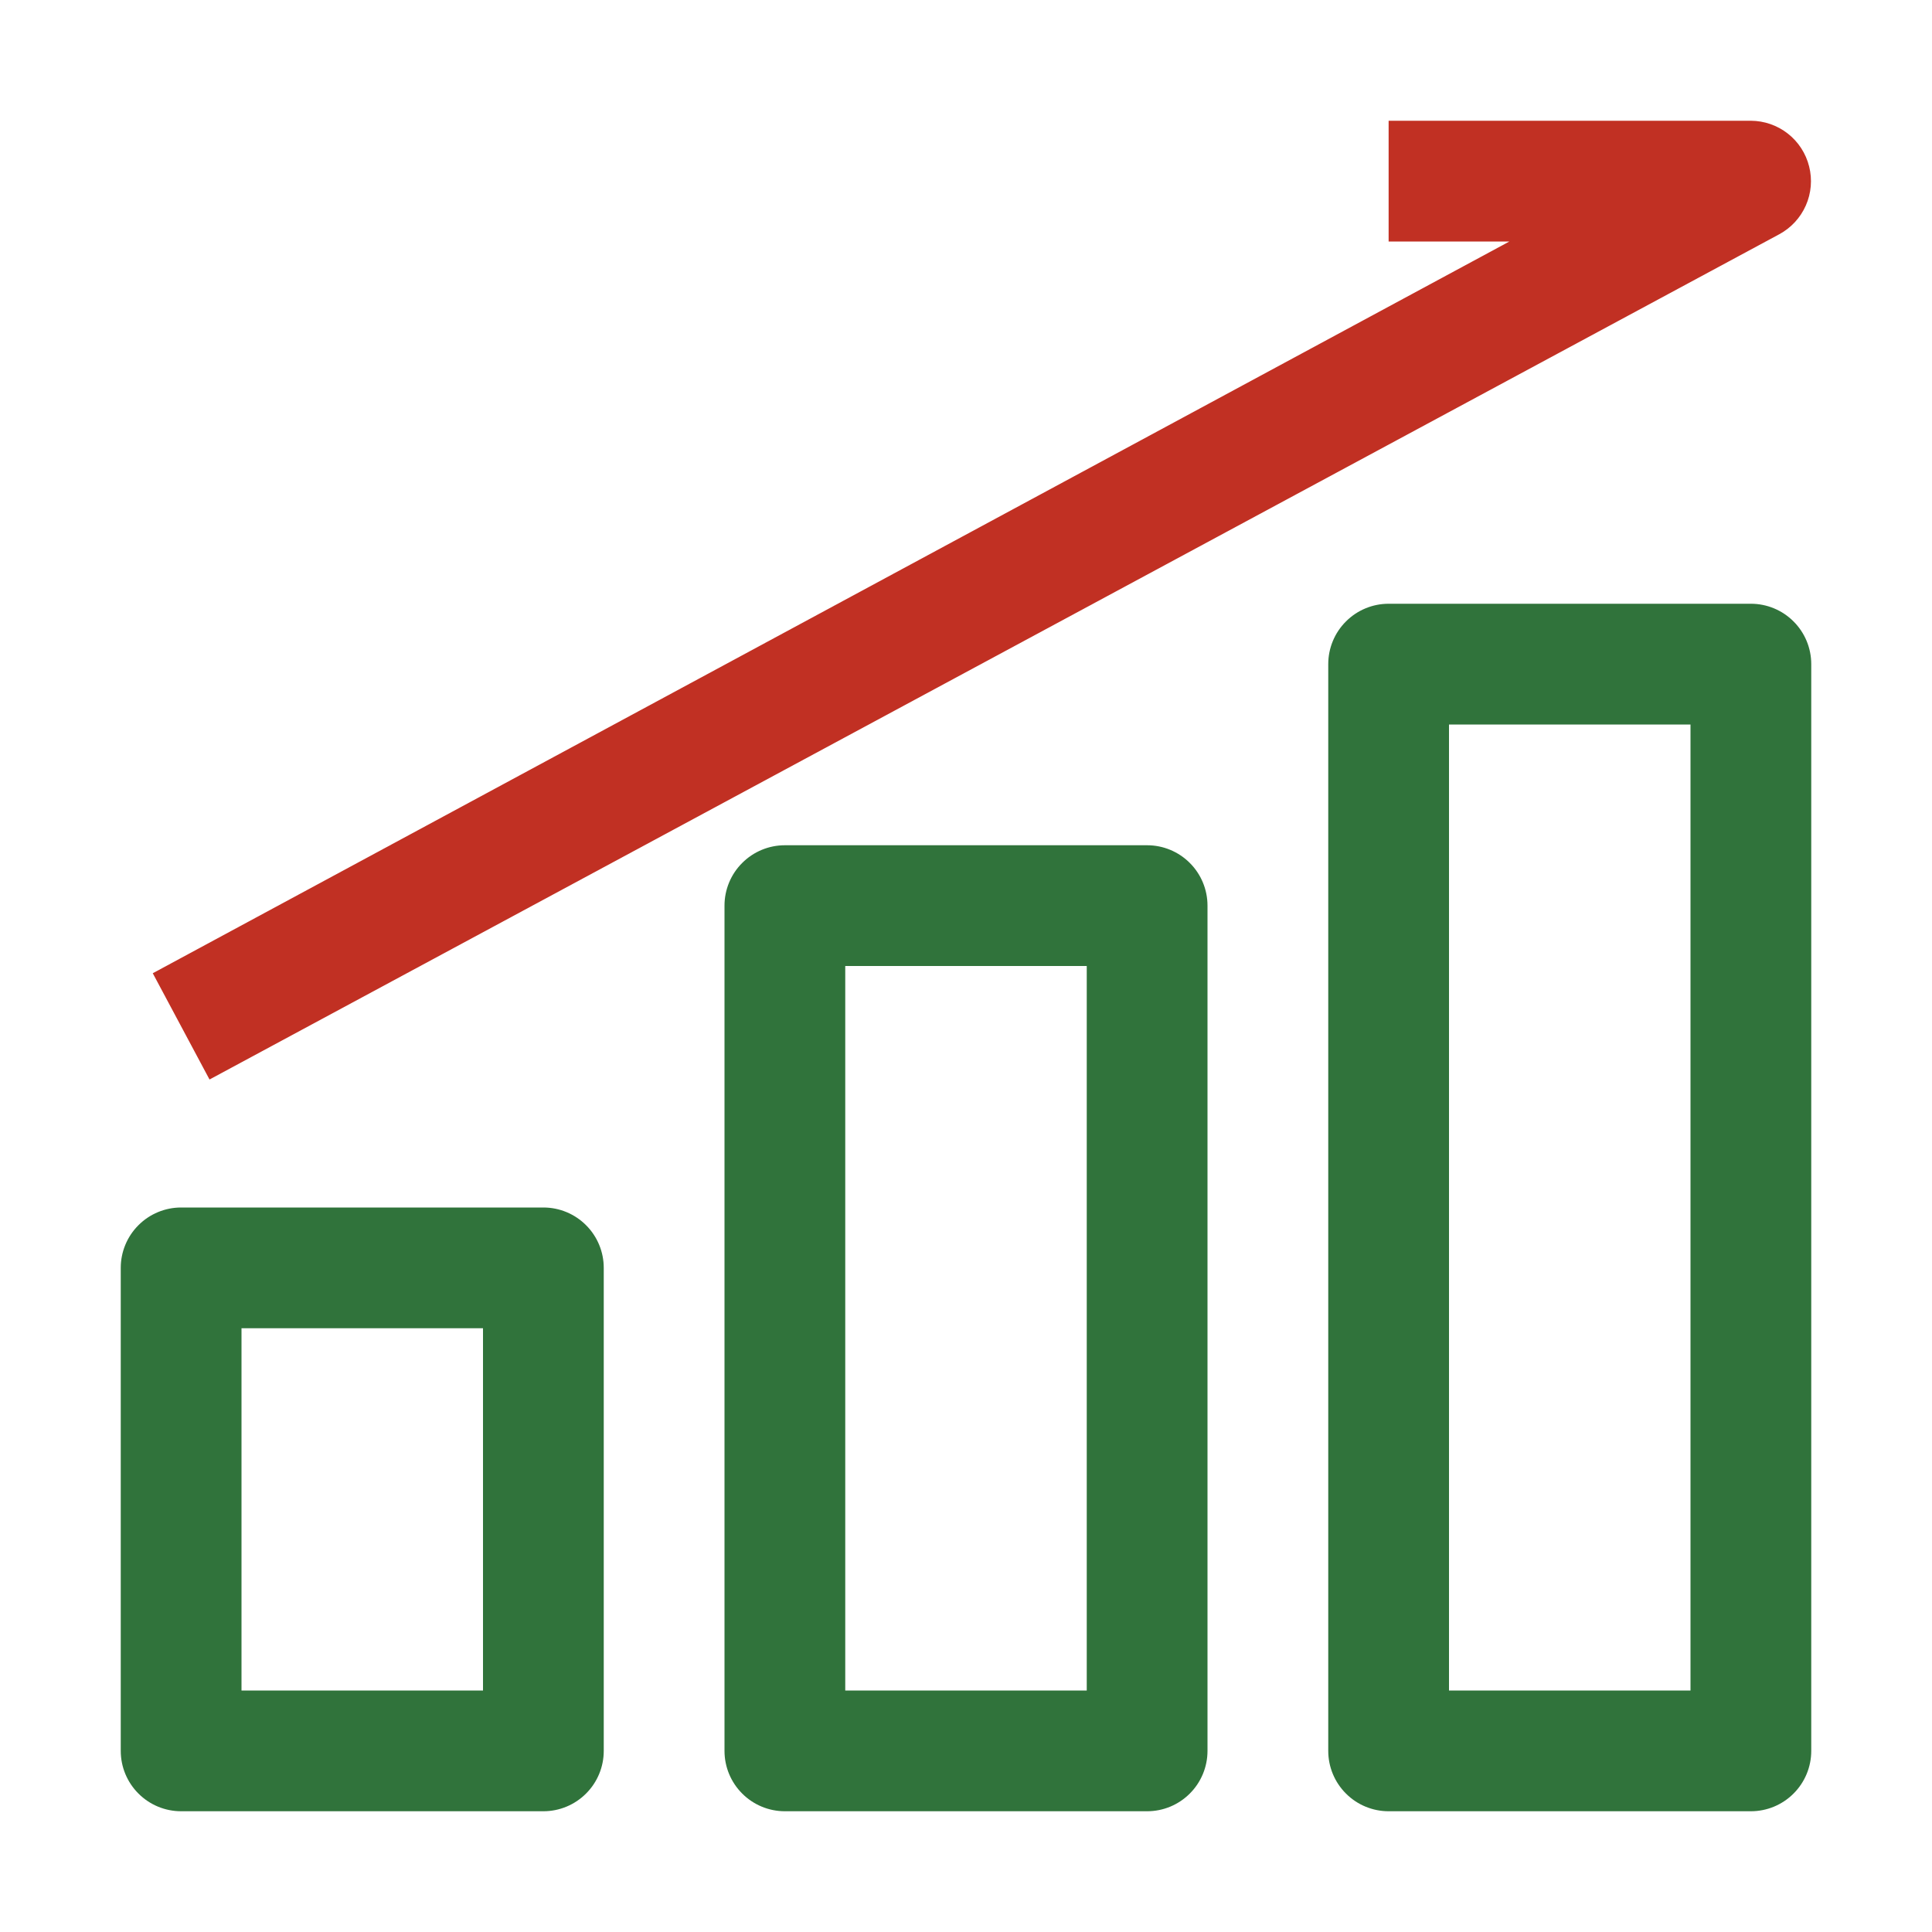
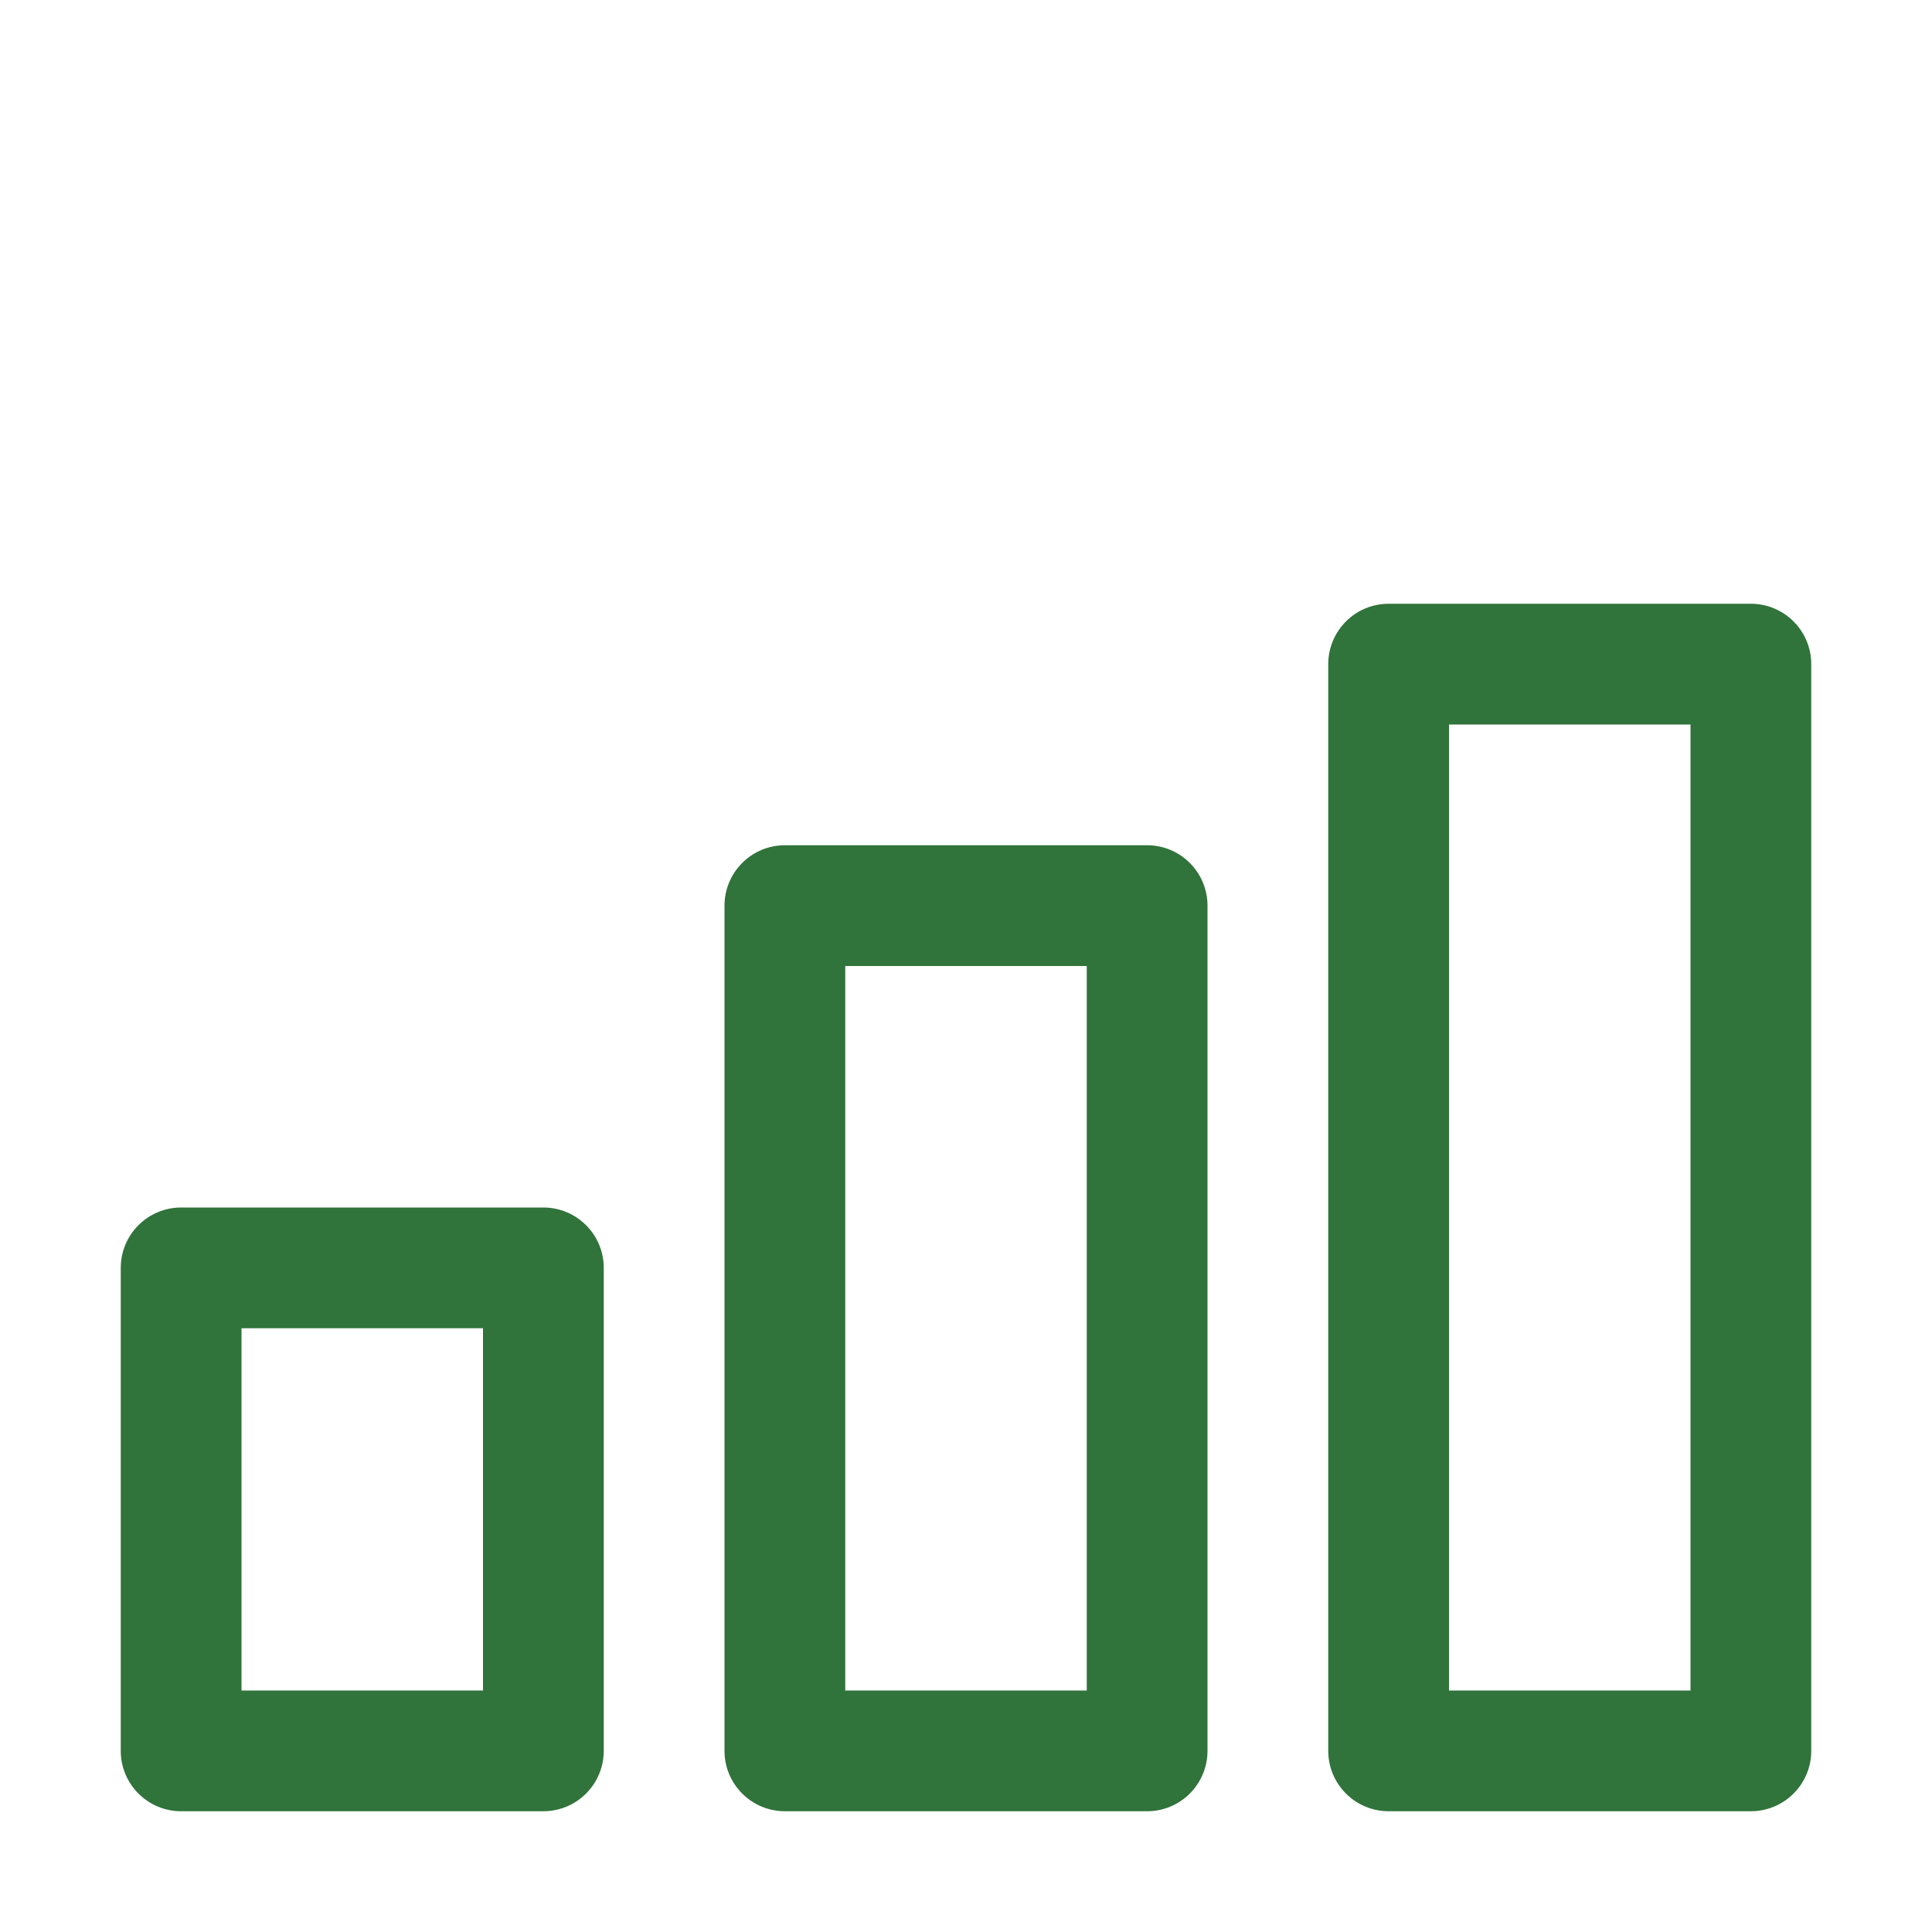
<svg xmlns="http://www.w3.org/2000/svg" width="56" height="56" viewBox="0 0 56 56" fill="none">
  <path d="M5.25 52.5H15.75C16.214 52.5 16.659 52.316 16.987 51.987C17.316 51.659 17.5 51.214 17.5 50.75V36.75C17.5 36.286 17.316 35.841 16.987 35.513C16.659 35.184 16.214 35 15.75 35H5.25C4.786 35 4.341 35.184 4.013 35.513C3.684 35.841 3.5 36.286 3.5 36.75V50.75C3.5 51.214 3.684 51.659 4.013 51.987C4.341 52.316 4.786 52.5 5.25 52.5ZM7 38.5H14V49H7V38.5ZM22.75 24.5C22.286 24.5 21.841 24.684 21.513 25.013C21.184 25.341 21 25.786 21 26.25V50.75C21 51.214 21.184 51.659 21.513 51.987C21.841 52.316 22.286 52.5 22.75 52.5H33.25C33.714 52.5 34.159 52.316 34.487 51.987C34.816 51.659 35 51.214 35 50.75V26.25C35 25.786 34.816 25.341 34.487 25.013C34.159 24.684 33.714 24.5 33.25 24.5H22.75ZM31.5 49H24.5V28H31.5V49ZM50.75 17.5H40.25C39.786 17.5 39.341 17.684 39.013 18.013C38.684 18.341 38.5 18.786 38.5 19.25V50.75C38.5 51.214 38.684 51.659 39.013 51.987C39.341 52.316 39.786 52.5 40.25 52.5H50.75C51.214 52.5 51.659 52.316 51.987 51.987C52.316 51.659 52.5 51.214 52.5 50.75V19.25C52.5 18.786 52.316 18.341 51.987 18.013C51.659 17.684 51.214 17.5 50.75 17.5ZM49 49H42V21H49V49Z" fill="#30733B" />
-   <path d="M52.343 5.956C52.186 6.312 51.915 6.605 51.573 6.79L6.073 31.29L4.428 28.21L43.75 7H40.25V3.5H50.75C51.139 3.502 51.516 3.633 51.822 3.873C52.128 4.113 52.345 4.448 52.439 4.826C52.534 5.203 52.5 5.601 52.343 5.956Z" fill="#C13023" />
</svg>